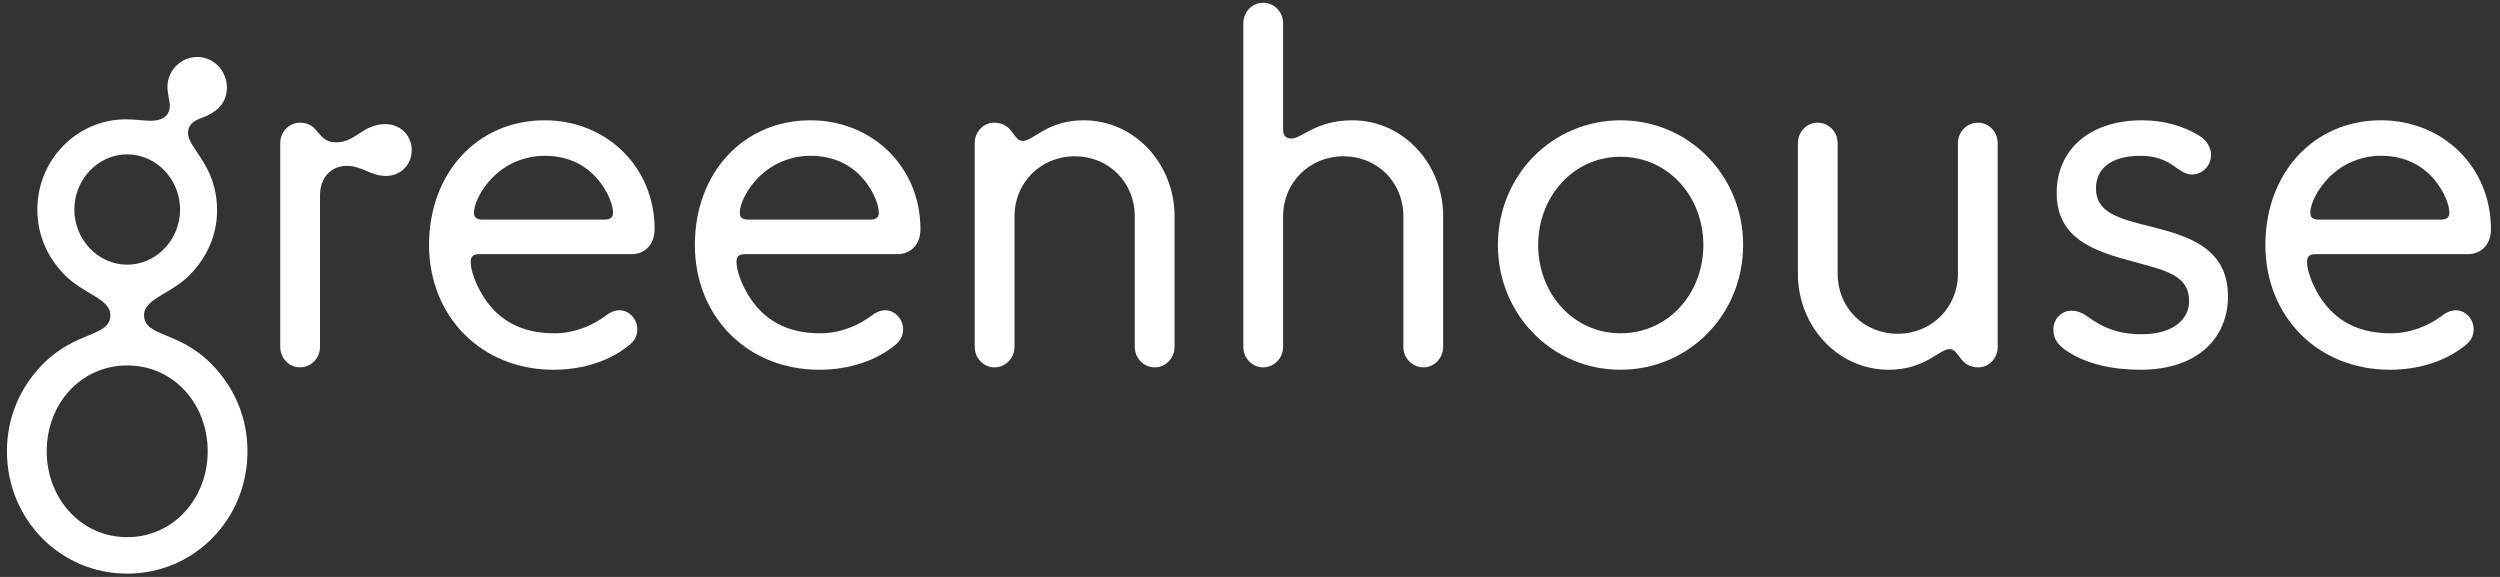
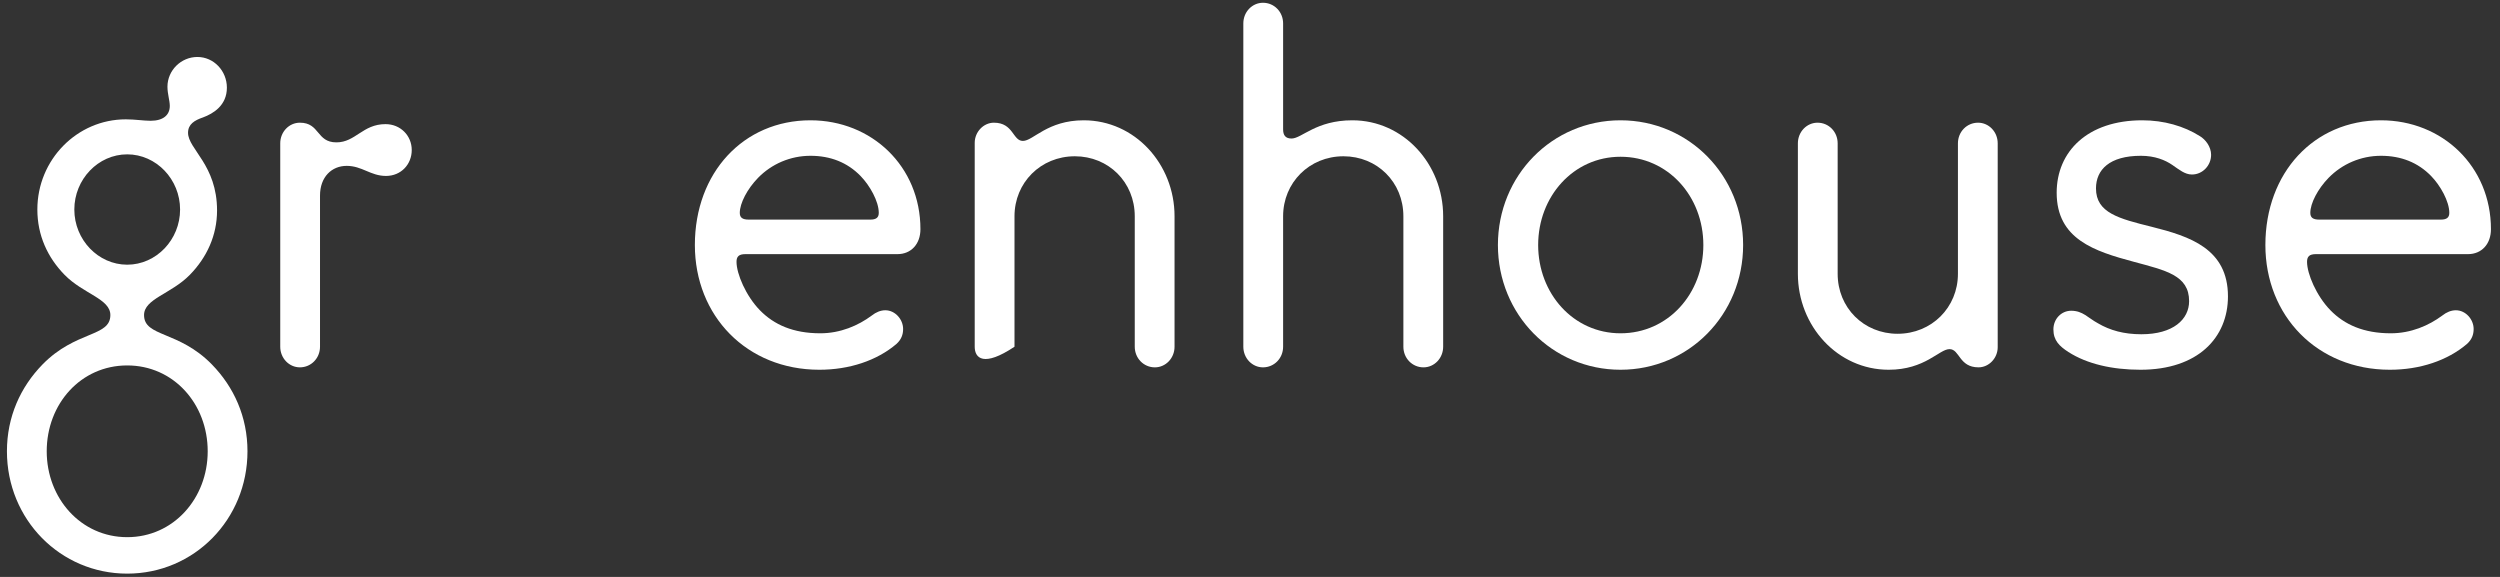
<svg xmlns="http://www.w3.org/2000/svg" width="208" height="48" viewBox="0 0 208 48" fill="none">
  <rect x="0" y="0" width="208" height="48" fill="#333333" stroke="none" />
  <path d="M18.059 17.512C18.059 19.588 17.203 21.424 15.801 22.86C14.244 24.457 11.985 24.856 11.985 26.213C11.985 28.049 14.867 27.49 17.631 30.324C19.461 32.2 20.59 34.674 20.59 37.548C20.59 43.216 16.151 47.726 10.584 47.726C5.016 47.726 0.577 43.216 0.577 37.548C0.577 34.674 1.706 32.2 3.536 30.324C6.301 27.49 9.182 28.049 9.182 26.213C9.182 24.856 6.924 24.457 5.366 22.86C3.965 21.424 3.108 19.588 3.108 17.432C3.108 13.281 6.418 9.929 10.467 9.929C11.246 9.929 11.947 10.049 12.53 10.049C13.582 10.049 14.127 9.57 14.127 8.811C14.127 8.372 13.932 7.813 13.932 7.215C13.932 5.858 15.061 4.74 16.424 4.74C17.787 4.74 18.877 5.898 18.877 7.295C18.877 8.771 17.748 9.45 16.891 9.769C16.191 10.009 15.645 10.328 15.645 11.046C15.645 12.403 18.059 13.72 18.059 17.512ZM17.281 37.548C17.281 33.597 14.438 30.404 10.584 30.404C6.729 30.404 3.887 33.597 3.887 37.548C3.887 41.459 6.729 44.692 10.584 44.692C14.438 44.692 17.281 41.459 17.281 37.548ZM14.983 17.432C14.983 14.918 12.998 12.842 10.584 12.842C8.17 12.842 6.184 14.918 6.184 17.432C6.184 19.947 8.17 22.022 10.584 22.022C12.998 22.022 14.983 19.947 14.983 17.432Z" fill="white" />
  <path d="M32.076 10.328C33.322 10.328 34.257 11.286 34.257 12.483C34.257 13.681 33.361 14.638 32.115 14.638C30.83 14.638 30.129 13.8 28.845 13.8C27.599 13.8 26.625 14.718 26.625 16.275V28.847C26.625 29.805 25.885 30.563 24.951 30.563C24.055 30.563 23.316 29.805 23.316 28.847V11.924C23.316 10.966 24.055 10.208 24.951 10.208C26.625 10.208 26.314 11.845 27.988 11.845C29.584 11.845 30.168 10.328 32.076 10.328Z" fill="white" />
-   <path d="M35.697 20.386C35.697 14.359 39.746 10.009 45.314 10.009C50.415 10.009 54.464 13.84 54.464 19.069C54.464 20.306 53.685 21.144 52.556 21.144H39.902C39.357 21.144 39.163 21.344 39.163 21.783C39.163 22.781 39.941 24.617 41.109 25.814C42.277 27.011 43.874 27.73 46.132 27.73C47.806 27.73 49.286 27.091 50.415 26.253C50.765 25.974 51.155 25.814 51.544 25.814C52.362 25.814 53.023 26.572 53.023 27.371C53.023 27.849 52.868 28.249 52.478 28.608C50.843 30.005 48.546 30.763 46.054 30.763C40.019 30.763 35.697 26.293 35.697 20.386ZM49.48 14.639C48.39 13.521 46.989 12.962 45.314 12.962C43.64 12.962 42.083 13.641 40.953 14.798C40.058 15.716 39.435 16.914 39.435 17.712C39.435 18.111 39.669 18.271 40.175 18.271H50.298C50.765 18.271 50.999 18.111 50.999 17.712C50.999 16.754 50.259 15.437 49.48 14.639Z" fill="white" />
  <path d="M57.813 20.386C57.813 14.359 61.862 10.009 67.43 10.009C72.53 10.009 76.58 13.84 76.58 19.069C76.58 20.306 75.801 21.144 74.672 21.144H62.018C61.473 21.144 61.278 21.344 61.278 21.783C61.278 22.781 62.057 24.617 63.225 25.814C64.393 27.011 65.989 27.73 68.247 27.73C69.922 27.73 71.401 27.091 72.53 26.253C72.881 25.974 73.27 25.814 73.659 25.814C74.477 25.814 75.139 26.572 75.139 27.371C75.139 27.849 74.983 28.249 74.594 28.608C72.959 30.005 70.661 30.763 68.169 30.763C62.135 30.763 57.813 26.293 57.813 20.386ZM71.596 14.639C70.506 13.521 69.104 12.962 67.43 12.962C65.755 12.962 64.198 13.641 63.069 14.798C62.173 15.716 61.55 16.914 61.55 17.712C61.55 18.111 61.784 18.271 62.29 18.271H72.413C72.881 18.271 73.114 18.111 73.114 17.712C73.114 16.754 72.374 15.437 71.596 14.639Z" fill="white" />
-   <path d="M96.086 30.564C95.152 30.564 94.412 29.805 94.412 28.847V17.991C94.412 15.157 92.232 13.002 89.428 13.002C86.586 13.002 84.406 15.197 84.406 17.991V28.847C84.406 29.805 83.666 30.564 82.731 30.564C81.836 30.564 81.096 29.805 81.096 28.847V11.885C81.096 10.967 81.836 10.208 82.692 10.208C84.328 10.208 84.25 11.725 85.106 11.725C85.963 11.725 87.131 10.009 90.168 10.009C94.412 10.009 97.722 13.641 97.722 17.991V28.847C97.722 29.805 96.982 30.564 96.086 30.564Z" fill="white" />
+   <path d="M96.086 30.564C95.152 30.564 94.412 29.805 94.412 28.847V17.991C94.412 15.157 92.232 13.002 89.428 13.002C86.586 13.002 84.406 15.197 84.406 17.991V28.847C81.836 30.564 81.096 29.805 81.096 28.847V11.885C81.096 10.967 81.836 10.208 82.692 10.208C84.328 10.208 84.25 11.725 85.106 11.725C85.963 11.725 87.131 10.009 90.168 10.009C94.412 10.009 97.722 13.641 97.722 17.991V28.847C97.722 29.805 96.982 30.564 96.086 30.564Z" fill="white" />
  <path d="M118.435 30.564C117.501 30.564 116.761 29.805 116.761 28.847V17.991C116.761 15.157 114.581 13.002 111.777 13.002C108.935 13.002 106.755 15.197 106.755 17.991V28.847C106.755 29.805 106.015 30.564 105.08 30.564C104.185 30.564 103.445 29.805 103.445 28.847V1.946C103.445 0.988 104.185 0.23 105.08 0.23C106.015 0.23 106.755 0.988 106.755 1.946V10.767C106.755 11.246 106.949 11.525 107.455 11.525C108.312 11.525 109.48 10.009 112.517 10.009C116.761 10.009 120.071 13.641 120.071 17.991V28.847C120.071 29.805 119.331 30.564 118.435 30.564Z" fill="white" />
  <path d="M124.626 20.386C124.626 14.599 129.143 10.009 134.827 10.009C140.512 10.009 145.028 14.599 145.028 20.386C145.028 26.173 140.512 30.763 134.827 30.763C129.143 30.763 124.626 26.173 124.626 20.386ZM141.719 20.386C141.719 16.355 138.799 13.042 134.827 13.042C130.895 13.042 127.975 16.355 127.975 20.386C127.975 24.417 130.895 27.73 134.827 27.73C138.799 27.73 141.719 24.417 141.719 20.386Z" fill="white" />
  <path d="M151.219 10.208C152.154 10.208 152.893 10.966 152.893 11.924V22.78C152.893 25.614 155.074 27.77 157.877 27.77C160.719 27.77 162.9 25.574 162.9 22.78V11.924C162.9 10.966 163.64 10.208 164.574 10.208C165.47 10.208 166.209 10.966 166.209 11.924V28.887C166.209 29.805 165.47 30.563 164.613 30.563C162.978 30.563 163.056 29.047 162.199 29.047C161.342 29.047 160.174 30.763 157.137 30.763C152.893 30.763 149.584 27.131 149.584 22.78V11.924C149.584 10.966 150.324 10.208 151.219 10.208Z" fill="white" />
  <path d="M172.089 29.286C171.349 28.807 170.843 28.328 170.843 27.41C170.843 26.532 171.505 25.854 172.322 25.854C173.296 25.854 173.724 26.453 174.541 26.892C175.554 27.49 176.722 27.81 178.162 27.81C180.81 27.81 182.134 26.572 182.134 25.056C182.134 22.9 180.187 22.501 177.54 21.783C174.269 20.905 171.115 19.907 171.115 16.035C171.115 12.603 173.685 10.009 178.24 10.009C180.031 10.009 181.706 10.488 183.029 11.326C183.497 11.605 183.964 12.204 183.964 12.882C183.964 13.761 183.263 14.519 182.368 14.519C181.783 14.519 181.316 14.12 180.732 13.721C180.148 13.321 179.292 12.962 178.124 12.962C175.515 12.962 174.386 14.12 174.386 15.676C174.386 17.712 176.294 18.191 179.019 18.869C182.212 19.668 185.366 20.705 185.366 24.657C185.366 28.089 182.874 30.763 178.085 30.763C175.748 30.763 173.646 30.284 172.089 29.286Z" fill="white" />
  <path d="M188.48 20.386C188.48 14.359 192.53 10.009 198.098 10.009C203.198 10.009 207.247 13.84 207.247 19.069C207.247 20.306 206.469 21.144 205.34 21.144H192.685C192.14 21.144 191.946 21.344 191.946 21.783C191.946 22.781 192.724 24.617 193.892 25.814C195.061 27.011 196.657 27.73 198.915 27.73C200.589 27.73 202.069 27.091 203.198 26.253C203.549 25.974 203.938 25.814 204.327 25.814C205.145 25.814 205.807 26.572 205.807 27.371C205.807 27.849 205.651 28.249 205.262 28.608C203.626 30.005 201.329 30.763 198.837 30.763C192.802 30.763 188.48 26.293 188.48 20.386ZM202.264 14.639C201.173 13.521 199.772 12.962 198.098 12.962C196.423 12.962 194.866 13.641 193.737 14.798C192.841 15.716 192.218 16.914 192.218 17.712C192.218 18.111 192.452 18.271 192.958 18.271H203.081C203.549 18.271 203.782 18.111 203.782 17.712C203.782 16.754 203.042 15.437 202.264 14.639Z" fill="white" />
</svg>